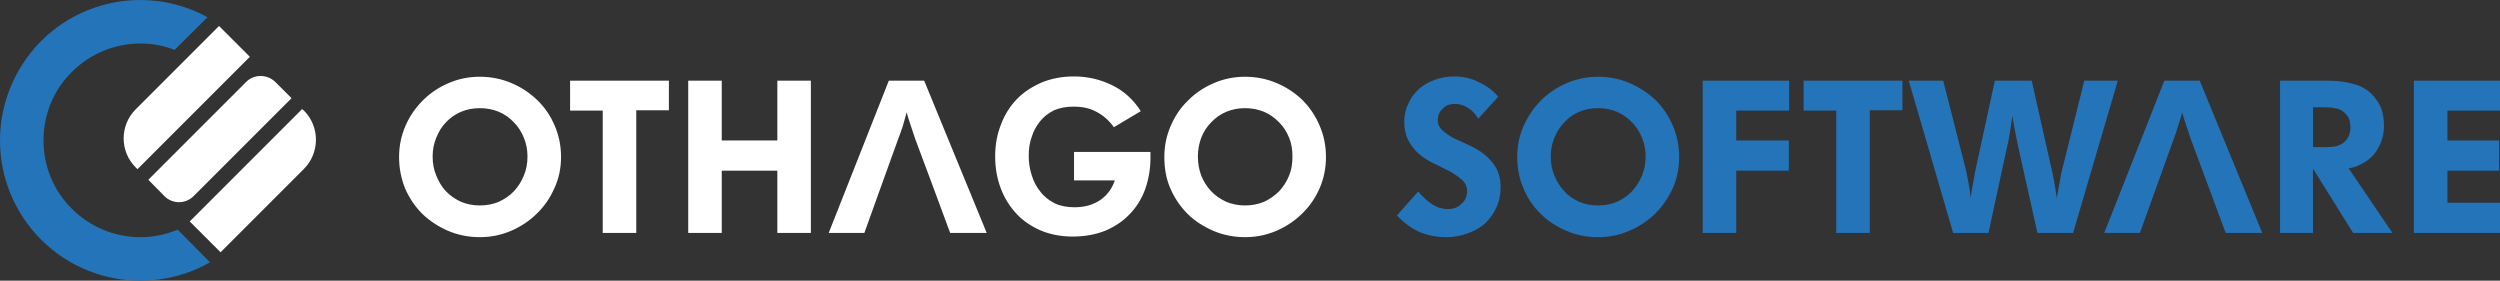
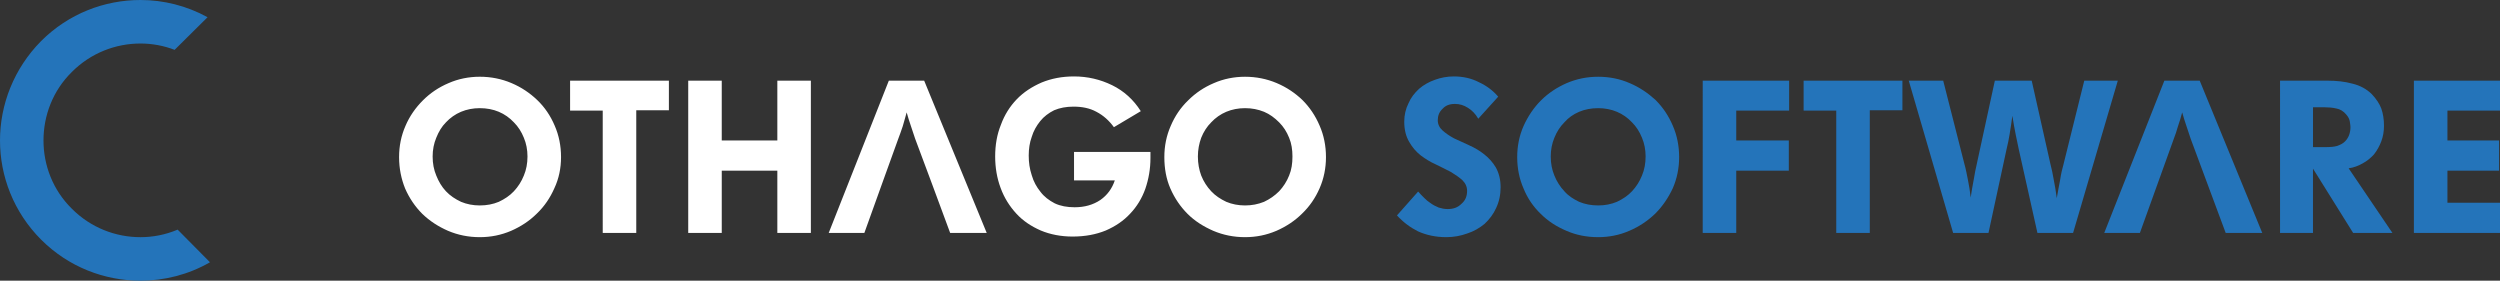
<svg xmlns="http://www.w3.org/2000/svg" id="Layer_1" x="0px" y="0px" width="234.567px" height="26.334px" viewBox="0 0 234.567 26.334" xml:space="preserve">
  <rect x="0" y="0" width="234.567" height="26.334" fill="#333333" stroke="none" />
  <g>
    <path fill-rule="evenodd" clip-rule="evenodd" fill="#FFFFFF" d="M89.15,21.855h3.43L86.712,7.568h-3.316l-5.641,14.287H81.1   c1.984-5.499,1.531-4.28,3.175-8.815c0.142-0.369,0.283-0.766,0.425-1.191c0.114-0.425,0.255-0.85,0.369-1.304   c0.113,0.425,0.255,0.851,0.397,1.275c0.142,0.454,0.283,0.851,0.397,1.191C87.421,17.149,87.421,17.207,89.15,21.855L89.15,21.855   z M45.014,22.252c-1.049,0-2.041-0.198-2.976-0.595c-0.907-0.397-1.701-0.907-2.41-1.587c-0.68-0.68-1.219-1.474-1.616-2.381   c-0.368-0.907-0.567-1.899-0.567-2.948s0.199-2.013,0.595-2.92c0.397-0.935,0.964-1.729,1.644-2.409   c0.681-0.68,1.474-1.219,2.41-1.616C43.002,7.398,43.994,7.2,45.014,7.2c1.049,0,2.041,0.198,2.977,0.595s1.729,0.936,2.41,1.587   c0.708,0.68,1.247,1.474,1.644,2.409c0.397,0.907,0.595,1.899,0.595,2.948c0,1.021-0.198,2.013-0.624,2.919   c-0.397,0.907-0.936,1.701-1.644,2.381c-0.681,0.68-1.502,1.219-2.41,1.616C47.027,22.054,46.063,22.252,45.014,22.252   L45.014,22.252z M45.014,19.276c0.652,0,1.248-0.114,1.786-0.34c0.539-0.255,1.021-0.567,1.417-0.992   c0.396-0.425,0.708-0.907,0.935-1.474c0.227-0.539,0.34-1.134,0.34-1.786c0-0.624-0.113-1.219-0.34-1.757   c-0.227-0.567-0.539-1.049-0.935-1.446c-0.397-0.425-0.879-0.766-1.417-0.992s-1.134-0.34-1.786-0.34   c-0.624,0-1.219,0.114-1.757,0.34s-1.021,0.567-1.417,0.992c-0.396,0.397-0.68,0.878-0.907,1.446   c-0.227,0.539-0.34,1.134-0.34,1.757c0,0.652,0.113,1.247,0.34,1.786c0.227,0.567,0.51,1.049,0.907,1.474   c0.397,0.425,0.879,0.737,1.417,0.992C43.795,19.162,44.391,19.276,45.014,19.276L45.014,19.276z M56.551,10.375H53.49V7.568h9.27   v2.778h-3.062v11.508h-3.146V10.375z M64.573,7.568h3.146v5.613h5.216V7.568h3.146v14.287h-3.146v-5.839H67.72v5.839h-3.146V7.568z    M100.772,14.258h7.171v0.567c0,1.021-0.17,1.984-0.482,2.892c-0.312,0.878-0.793,1.672-1.417,2.324   c-0.624,0.68-1.389,1.19-2.296,1.587c-0.907,0.369-1.927,0.567-3.118,0.567c-1.077,0-2.098-0.198-2.977-0.567   c-0.907-0.397-1.672-0.907-2.296-1.587c-0.624-0.68-1.134-1.474-1.474-2.41c-0.34-0.907-0.51-1.899-0.51-2.948   c0-1.077,0.17-2.069,0.539-2.977c0.34-0.936,0.85-1.729,1.474-2.381c0.652-0.681,1.445-1.191,2.353-1.587   c0.907-0.369,1.899-0.567,3.033-0.567c1.275,0,2.466,0.283,3.572,0.822c1.105,0.539,2.012,1.361,2.693,2.438l-2.523,1.502   c-0.454-0.624-0.992-1.105-1.644-1.446c-0.624-0.34-1.333-0.482-2.154-0.482c-0.681,0-1.276,0.113-1.814,0.34   c-0.51,0.255-0.964,0.595-1.304,1.021c-0.34,0.425-0.624,0.907-0.794,1.474c-0.198,0.539-0.283,1.134-0.283,1.758   c0,0.652,0.085,1.247,0.283,1.842c0.17,0.595,0.454,1.105,0.822,1.559c0.34,0.454,0.793,0.794,1.332,1.077   c0.539,0.255,1.163,0.369,1.871,0.369c0.936,0,1.729-0.227,2.409-0.68c0.652-0.454,1.106-1.077,1.361-1.843h-3.827V14.258z    M116.816,22.252c-1.049,0-2.041-0.198-2.977-0.595c-0.907-0.397-1.729-0.907-2.409-1.587s-1.219-1.474-1.616-2.381   c-0.397-0.907-0.567-1.899-0.567-2.948s0.198-2.013,0.595-2.92c0.397-0.935,0.936-1.729,1.644-2.409   c0.68-0.68,1.474-1.219,2.41-1.616c0.907-0.397,1.899-0.595,2.919-0.595c1.049,0,2.041,0.198,2.977,0.595s1.729,0.936,2.409,1.587   c0.681,0.68,1.219,1.474,1.616,2.409c0.397,0.907,0.595,1.899,0.595,2.948c0,1.021-0.198,2.013-0.595,2.919   c-0.396,0.907-0.935,1.701-1.644,2.381c-0.68,0.68-1.502,1.219-2.409,1.616C118.829,22.054,117.865,22.252,116.816,22.252   L116.816,22.252z M116.816,19.276c0.652,0,1.219-0.114,1.786-0.34c0.538-0.255,0.992-0.567,1.417-0.992   c0.397-0.425,0.709-0.907,0.936-1.474c0.227-0.539,0.312-1.134,0.312-1.786c0-0.624-0.085-1.219-0.312-1.757   c-0.227-0.567-0.539-1.049-0.936-1.446c-0.425-0.425-0.879-0.766-1.417-0.992c-0.567-0.227-1.134-0.34-1.786-0.34   c-0.624,0-1.219,0.114-1.757,0.34s-1.021,0.567-1.417,0.992c-0.397,0.397-0.708,0.878-0.936,1.446   c-0.198,0.539-0.312,1.134-0.312,1.757c0,0.652,0.113,1.247,0.312,1.786c0.227,0.567,0.539,1.049,0.936,1.474   s0.879,0.737,1.417,0.992C115.597,19.162,116.192,19.276,116.816,19.276L116.816,19.276z" />
    <path fill="#2474BA" d="M133.059,17.972c0.17,0.198,0.369,0.397,0.567,0.595c0.198,0.199,0.397,0.369,0.624,0.51   c0.227,0.17,0.482,0.284,0.737,0.397c0.284,0.085,0.539,0.142,0.851,0.142c0.51,0,0.936-0.142,1.275-0.482   c0.369-0.312,0.539-0.708,0.539-1.219c0-0.425-0.17-0.737-0.454-1.021c-0.284-0.255-0.652-0.51-1.077-0.765   c-0.425-0.227-0.907-0.454-1.417-0.709c-0.51-0.227-0.964-0.51-1.417-0.85c-0.425-0.34-0.793-0.766-1.077-1.276   c-0.283-0.482-0.454-1.105-0.454-1.871c0-0.652,0.142-1.219,0.397-1.729c0.227-0.539,0.567-0.963,0.992-1.36   c0.425-0.369,0.936-0.652,1.502-0.851c0.539-0.198,1.134-0.312,1.757-0.312c0.851,0,1.644,0.17,2.353,0.539   c0.737,0.34,1.332,0.793,1.814,1.36L138.7,11.14c-0.255-0.454-0.596-0.793-0.964-1.021c-0.397-0.255-0.794-0.368-1.219-0.368   c-0.51,0-0.878,0.142-1.162,0.453c-0.312,0.284-0.454,0.652-0.454,1.077c0,0.397,0.17,0.709,0.454,0.964   c0.284,0.255,0.652,0.51,1.077,0.737c0.425,0.198,0.907,0.425,1.417,0.652c0.51,0.227,0.992,0.51,1.417,0.85   c0.425,0.34,0.794,0.737,1.078,1.219c0.283,0.51,0.453,1.105,0.453,1.871c0,0.709-0.142,1.361-0.425,1.956   c-0.255,0.567-0.624,1.049-1.077,1.474c-0.482,0.397-1.021,0.708-1.644,0.907c-0.624,0.227-1.276,0.34-1.956,0.34   c-0.992,0-1.871-0.198-2.636-0.539c-0.737-0.369-1.389-0.85-1.984-1.502L133.059,17.972z" />
    <path fill-rule="evenodd" clip-rule="evenodd" fill="#2474BA" d="M208.829,21.855h3.43l-5.868-14.287h-3.316l-5.641,14.287h3.345   c1.927-5.357,1.531-4.224,3.175-8.815c0.142-0.369,0.283-0.766,0.397-1.191c0.142-0.425,0.283-0.85,0.396-1.304   c0.113,0.425,0.255,0.851,0.397,1.275c0.142,0.454,0.284,0.851,0.397,1.191C207.1,17.178,206.986,16.895,208.829,21.855   L208.829,21.855z M149.953,22.252c-1.077,0-2.069-0.198-2.977-0.595c-0.936-0.397-1.729-0.907-2.41-1.587   c-0.708-0.68-1.247-1.474-1.615-2.381c-0.397-0.907-0.596-1.899-0.596-2.948s0.199-2.013,0.596-2.92   c0.425-0.935,0.963-1.729,1.644-2.409c0.68-0.68,1.502-1.219,2.409-1.616c0.936-0.397,1.899-0.595,2.948-0.595   s2.041,0.198,2.948,0.595c0.936,0.397,1.729,0.936,2.438,1.587c0.68,0.68,1.219,1.474,1.616,2.409   c0.397,0.907,0.595,1.899,0.595,2.948c0,1.021-0.198,2.013-0.595,2.919c-0.425,0.907-0.964,1.701-1.644,2.381   c-0.708,0.68-1.502,1.219-2.438,1.616C151.965,22.054,150.974,22.252,149.953,22.252L149.953,22.252z M149.953,19.276   c0.624,0,1.219-0.114,1.757-0.34c0.539-0.255,1.021-0.567,1.417-0.992s0.708-0.907,0.935-1.474c0.227-0.539,0.34-1.134,0.34-1.786   c0-0.624-0.113-1.219-0.34-1.757c-0.227-0.567-0.538-1.049-0.935-1.446c-0.397-0.425-0.879-0.766-1.417-0.992   s-1.134-0.34-1.757-0.34c-0.652,0-1.248,0.114-1.786,0.34s-1.021,0.567-1.389,0.992c-0.397,0.397-0.709,0.878-0.936,1.446   c-0.227,0.539-0.34,1.134-0.34,1.757c0,0.652,0.113,1.247,0.34,1.786c0.227,0.567,0.539,1.049,0.936,1.474   c0.368,0.425,0.85,0.737,1.389,0.992C148.706,19.162,149.301,19.276,149.953,19.276L149.953,19.276z M159.761,7.568h8.107v2.807   h-4.961v2.806h4.932v2.834h-4.932v5.839h-3.146V7.568z M172.29,10.375h-3.062V7.568h9.27v2.778h-3.062v11.508h-3.146V10.375z    M179.093,7.568h3.231l1.984,7.795c0.142,0.482,0.227,0.992,0.34,1.531c0.113,0.567,0.199,1.105,0.255,1.644   c0.085-0.567,0.17-1.105,0.283-1.672c0.085-0.567,0.199-1.077,0.312-1.587l1.672-7.71h3.458l1.757,7.824   c0.113,0.454,0.227,0.936,0.312,1.474c0.113,0.539,0.198,1.105,0.283,1.729c0.113-0.595,0.198-1.162,0.312-1.701   c0.085-0.567,0.198-1.049,0.312-1.446l1.956-7.88h3.146l-4.195,14.287h-3.345l-1.758-7.88c-0.085-0.368-0.17-0.822-0.283-1.36   c-0.114-0.51-0.199-1.105-0.312-1.757c-0.085,0.652-0.17,1.219-0.255,1.729c-0.085,0.482-0.17,0.964-0.284,1.389l-1.701,7.88   h-3.316L179.093,7.568z M213.931,7.568h4.422c0.879,0,1.672,0.085,2.381,0.284c0.709,0.17,1.333,0.51,1.814,0.992   c0.397,0.425,0.708,0.878,0.879,1.332c0.17,0.482,0.255,1.021,0.255,1.616c0,0.539-0.085,1.021-0.255,1.474   c-0.17,0.454-0.397,0.851-0.681,1.219c-0.312,0.34-0.652,0.624-1.077,0.851c-0.397,0.227-0.85,0.397-1.304,0.454l4.11,6.066h-3.686   l-3.77-6.038v6.038h-3.089V7.568z M218.155,13.805c0.481,0,0.85-0.028,1.134-0.113c0.312-0.113,0.539-0.227,0.737-0.425   c0.34-0.34,0.51-0.793,0.51-1.36c0-0.114-0.028-0.255-0.057-0.482c-0.028-0.227-0.142-0.454-0.34-0.681   c-0.255-0.312-0.595-0.51-0.935-0.567c-0.369-0.085-0.766-0.113-1.134-0.113h-1.049v3.742H218.155z M226.488,7.568h8.079v2.807   h-4.932v2.806h4.847v2.834h-4.847v3.005h4.932v2.834h-8.079V7.568z" />
    <path fill="#2474BA" d="M3.855,3.855C6.435,1.276,9.808,0,13.181,0c2.154,0,4.337,0.539,6.293,1.616l-3.09,3.062   c-1.021-0.397-2.126-0.595-3.203-0.595c-2.324,0-4.648,0.878-6.435,2.665l0,0c-1.786,1.757-2.665,4.082-2.665,6.435   c0,2.324,0.879,4.649,2.665,6.406c1.786,1.786,4.11,2.665,6.435,2.665c1.163,0,2.353-0.227,3.487-0.708l3.033,3.062   c-2.013,1.162-4.28,1.729-6.52,1.729c-3.373,0-6.746-1.276-9.326-3.855C1.276,19.899,0,16.526,0,13.181   C0,9.808,1.304,6.435,3.855,3.855L3.855,3.855z" />
-     <path fill-rule="evenodd" clip-rule="evenodd" fill="#FFFFFF" d="M12.728,10.262l7.823-7.824l2.892,2.891L12.898,15.874l-0.17-0.17   C11.226,14.202,11.226,11.764,12.728,10.262L12.728,10.262z M17.802,20.778l10.545-10.545l0.17,0.142   c1.502,1.502,1.502,3.968,0,5.471l-7.823,7.824L17.802,20.778z M13.918,16.866l9.184-9.184c0.737-0.737,1.956-0.737,2.721,0   l1.531,1.531l-9.184,9.184c-0.766,0.765-1.984,0.765-2.75,0L13.918,16.866z" />
  </g>
</svg>